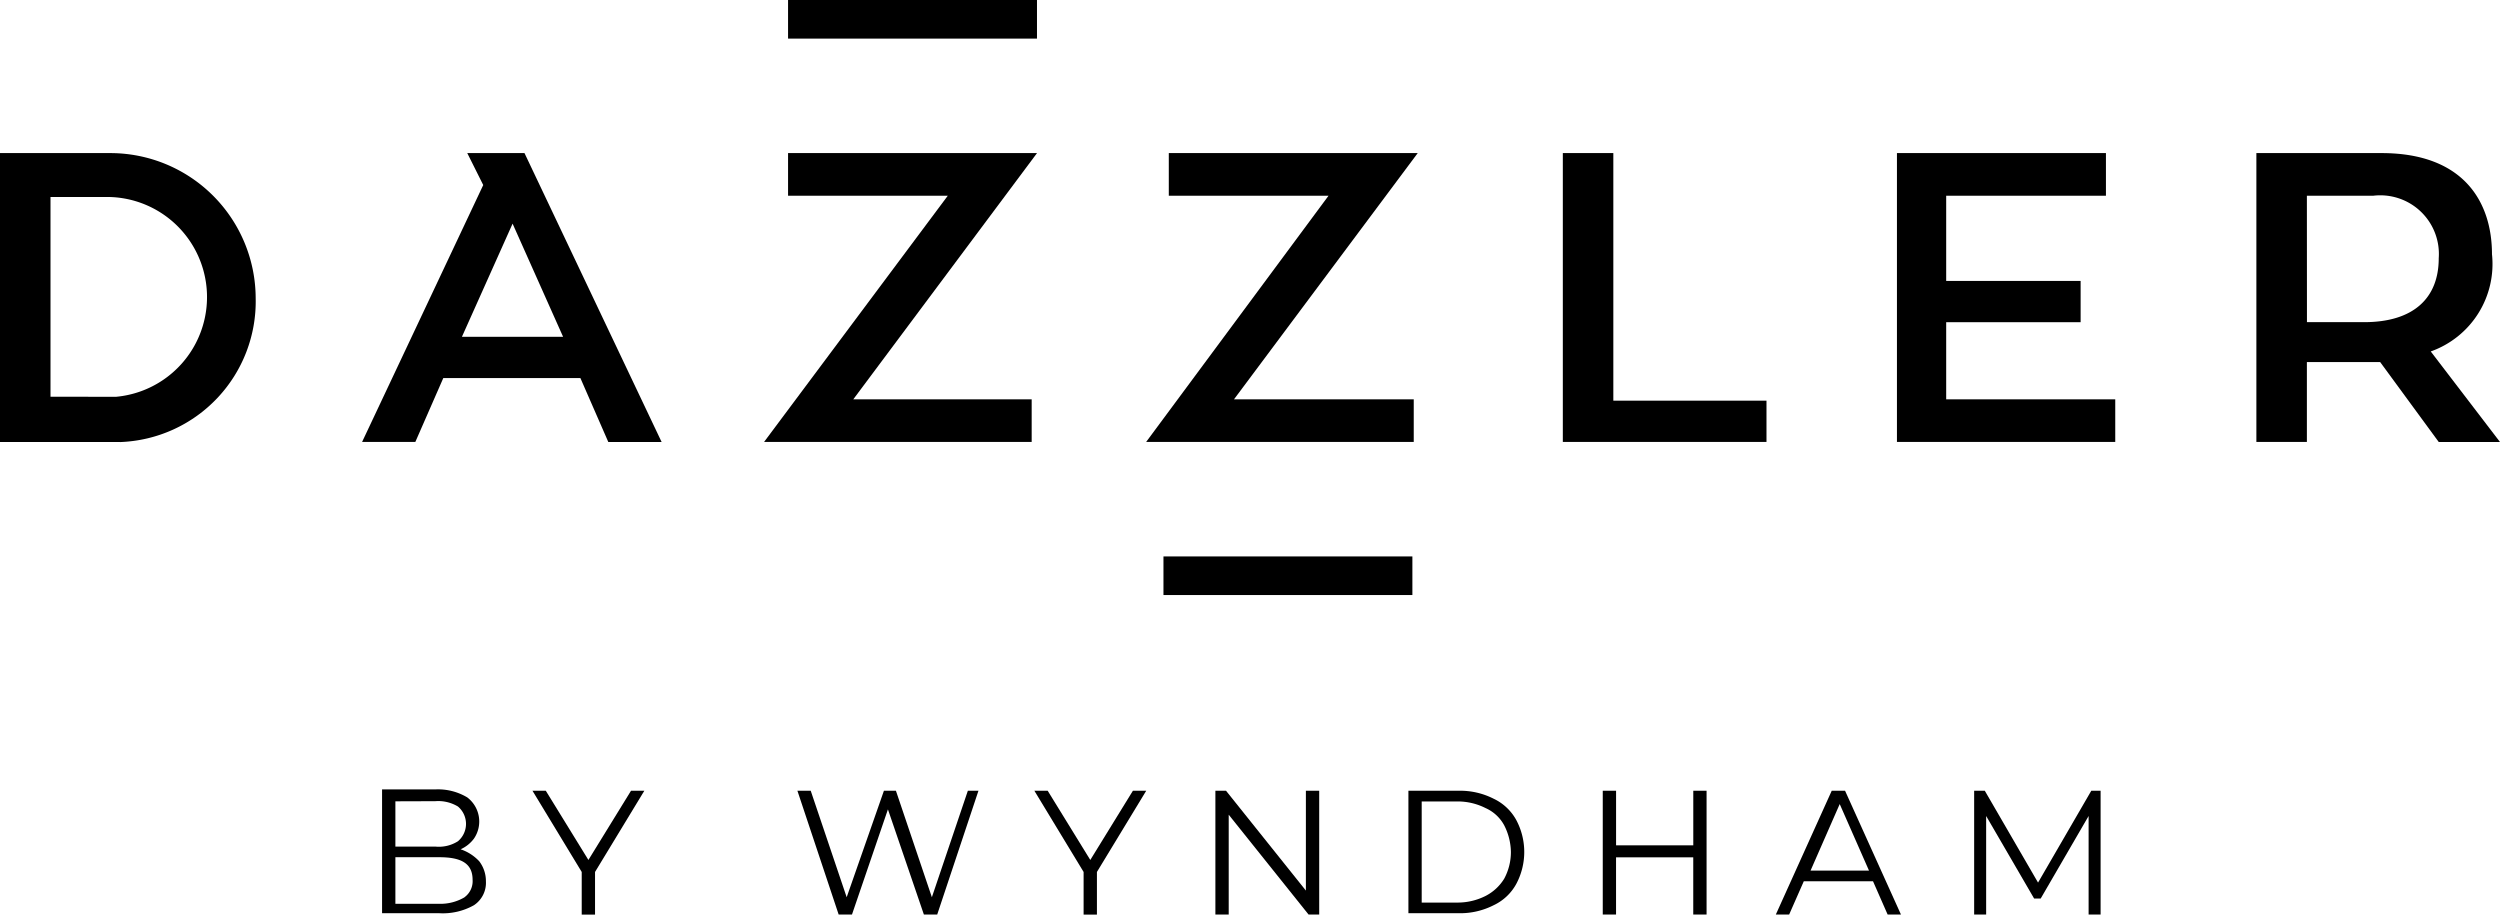
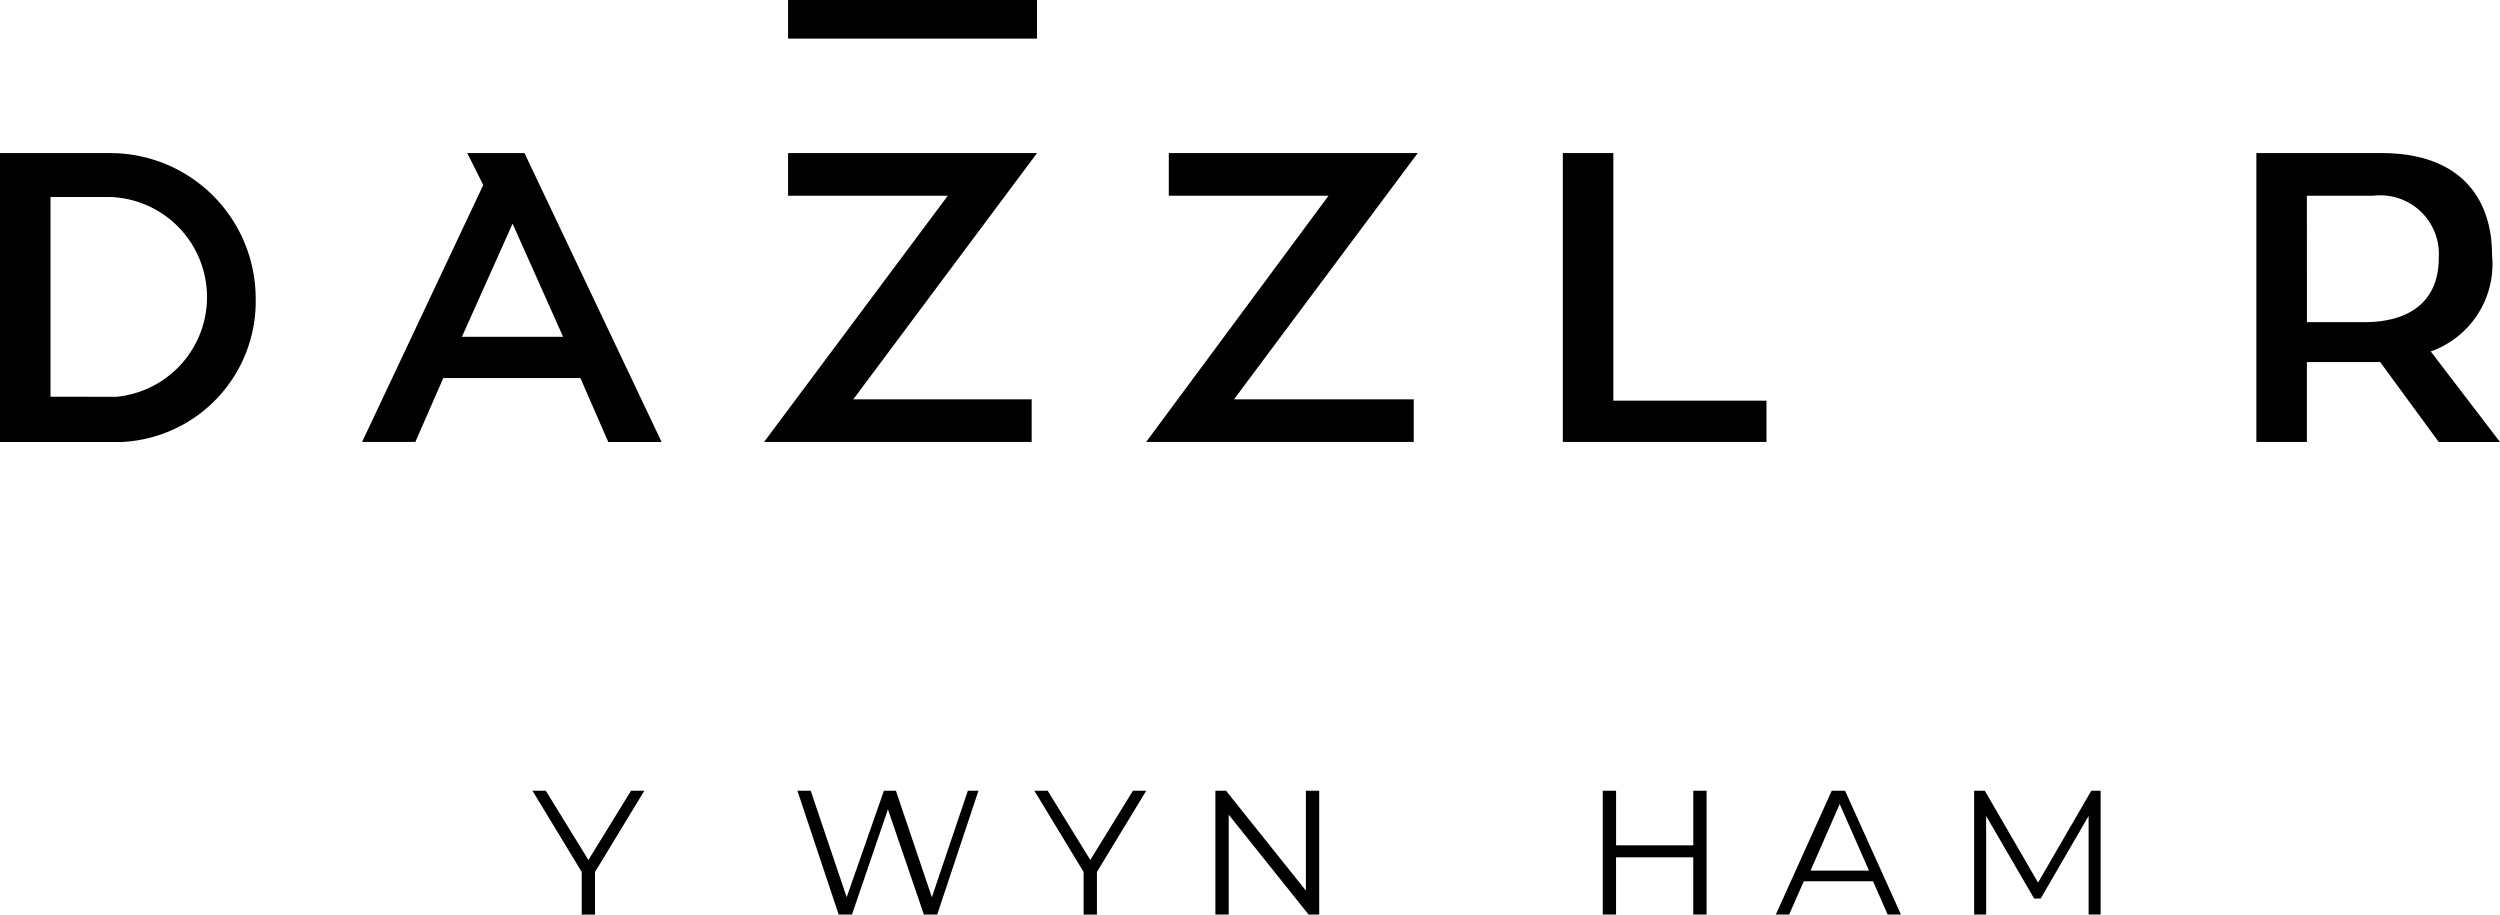
<svg xmlns="http://www.w3.org/2000/svg" width="79.201" height="28.973" viewBox="0 0 79.201 28.973">
  <g id="dz_bywynd_rgb_solid2" transform="translate(0 -0.1)">
    <g id="Group_430" data-name="Group 430" transform="translate(12.104 25.109)">
-       <path id="Path_944" data-name="Path 944" d="M31.779,61.677a1.036,1.036,0,0,1,.211.633.851.851,0,0,1-.38.759,2.009,2.009,0,0,1-1.1.253H28.7V59.4h1.687a1.8,1.8,0,0,1,1.012.253.959.959,0,0,1,.211,1.307,1.071,1.071,0,0,1-.422.337A1.43,1.43,0,0,1,31.779,61.677Zm-2.657-1.9v1.434h1.265a1.128,1.128,0,0,0,.717-.169.72.72,0,0,0,0-1.1,1.207,1.207,0,0,0-.717-.169Zm2.193,3.036a.627.627,0,0,0,.253-.548c0-.506-.337-.717-1.054-.717H29.122v1.476h1.392A1.5,1.5,0,0,0,31.315,62.816Z" transform="translate(-28.7 -59.4)" />
-     </g>
+       </g>
    <g id="Group_431" data-name="Group 431" transform="translate(16.869 25.151)">
      <path id="Path_945" data-name="Path 945" d="M41.982,62.073v1.35H41.56v-1.35L40,59.5h.422l1.35,2.193,1.35-2.193h.422Z" transform="translate(-40 -59.5)" />
    </g>
    <g id="Group_432" data-name="Group 432" transform="translate(25.262 25.151)">
      <path id="Path_946" data-name="Path 946" d="M65.636,59.5l-1.307,3.922h-.422L62.768,60.09l-1.139,3.332h-.422L59.9,59.5h.422l1.139,3.374L62.641,59.5h.38l1.139,3.374L65.3,59.5Z" transform="translate(-59.9 -59.5)" />
      <path id="Path_947" data-name="Path 947" d="M79.682,62.073v1.35H79.26v-1.35L77.7,59.5h.422l1.35,2.193,1.35-2.193h.422Z" transform="translate(-70.193 -59.5)" />
    </g>
    <g id="Group_433" data-name="Group 433" transform="translate(38.504 25.151)">
      <path id="Path_948" data-name="Path 948" d="M94.589,59.5v3.922h-.337l-2.53-3.163v3.163H91.3V59.5h.337l2.53,3.163V59.5Z" transform="translate(-91.3 -59.5)" />
    </g>
    <g id="Group_434" data-name="Group 434" transform="translate(44.619 25.151)">
-       <path id="Path_949" data-name="Path 949" d="M105.8,59.5h1.6a2.335,2.335,0,0,1,1.1.253,1.593,1.593,0,0,1,.717.675,2.151,2.151,0,0,1,0,2.024,1.581,1.581,0,0,1-.717.675,2.335,2.335,0,0,1-1.1.253h-1.6Zm1.56,3.543a1.96,1.96,0,0,0,.886-.211,1.489,1.489,0,0,0,.59-.548,1.783,1.783,0,0,0,.211-.843,1.92,1.92,0,0,0-.211-.843,1.244,1.244,0,0,0-.59-.548,1.96,1.96,0,0,0-.886-.211h-1.139v3.205Z" transform="translate(-105.8 -59.5)" />
-     </g>
+       </g>
    <g id="Group_435" data-name="Group 435" transform="translate(50.776 25.151)">
      <path id="Path_950" data-name="Path 950" d="M123.689,59.5v3.922h-.422V61.609h-2.446v1.813H120.4V59.5h.422v1.729h2.446V59.5Z" transform="translate(-120.4 -59.5)" />
    </g>
    <g id="Group_436" data-name="Group 436" transform="translate(56.259 25.151)">
      <path id="Path_951" data-name="Path 951" d="M136.479,62.368h-2.193l-.464,1.054H133.4l1.771-3.922h.422l1.771,3.922h-.422Zm-.127-.337-.928-2.109L134.5,62.03Z" transform="translate(-133.4 -59.5)" />
    </g>
    <g id="Group_437" data-name="Group 437" transform="translate(62.542 25.151)">
      <path id="Path_952" data-name="Path 952" d="M152.306,59.5v3.922h-.38V60.3l-1.518,2.615H150.2L148.68,60.3v3.121h-.38V59.5h.337l1.687,2.91,1.687-2.91h.3Z" transform="translate(-148.3 -59.5)" />
    </g>
    <g id="Group_438" data-name="Group 438" transform="translate(0 0.1)">
      <path id="Path_953" data-name="Path 953" d="M3.8,20.752H0V11.6H3.5a4.608,4.608,0,0,1,4.6,4.6,4.458,4.458,0,0,1-4.3,4.555m-.127-1.434A3.172,3.172,0,0,0,3.5,12.992H1.6v6.326Z" transform="translate(0 -6.75)" />
      <path id="Path_954" data-name="Path 954" d="M34.116,18.727H29.773l-.886,2.024H27.2l3.838-8.139L30.532,11.6h1.813l4.344,9.152H35ZM30.363,17.42h3.205l-1.6-3.585Z" transform="translate(-15.729 -6.75)" />
      <path id="Path_955" data-name="Path 955" d="M65.877,19.4H60.226l5.82-7.8H58.159v1.35H63.22l-5.82,7.8h8.477Z" transform="translate(-33.193 -6.75)" />
-       <path id="Path_956" data-name="Path 956" d="M123.852,19.444v1.307H117.4V11.6H119v7.844Z" transform="translate(-67.889 -6.75)" />
-       <path id="Path_957" data-name="Path 957" d="M149.416,19.4v1.35H142.5V11.6h6.621v1.35H144.06v2.7h4.259v1.307H144.06V19.4Z" transform="translate(-82.404 -6.75)" />
+       <path id="Path_956" data-name="Path 956" d="M123.852,19.444v1.307H117.4V11.6H119v7.844" transform="translate(-67.889 -6.75)" />
      <path id="Path_958" data-name="Path 958" d="M173.422,18.221H171.1v2.53h-1.6V11.6h3.964c2.615,0,3.5,1.56,3.5,3.205a2.938,2.938,0,0,1-1.94,3.079l2.193,2.868h-1.94Zm-2.32-1.265h1.813c1.56,0,2.362-.759,2.362-2.024a1.858,1.858,0,0,0-2.066-1.982H171.1Z" transform="translate(-98.017 -6.75)" />
      <rect id="Rectangle_221" data-name="Rectangle 221" width="7.886" height="1.223" transform="translate(24.966)" />
-       <rect id="Rectangle_222" data-name="Rectangle 222" width="7.886" height="1.223" transform="translate(36.859 17.628)" />
      <path id="Path_959" data-name="Path 959" d="M94.577,19.4H88.883l5.82-7.8H86.817v1.35h5.061l-5.778,7.8h8.477Z" transform="translate(-49.789 -6.75)" />
    </g>
  </g>
</svg>